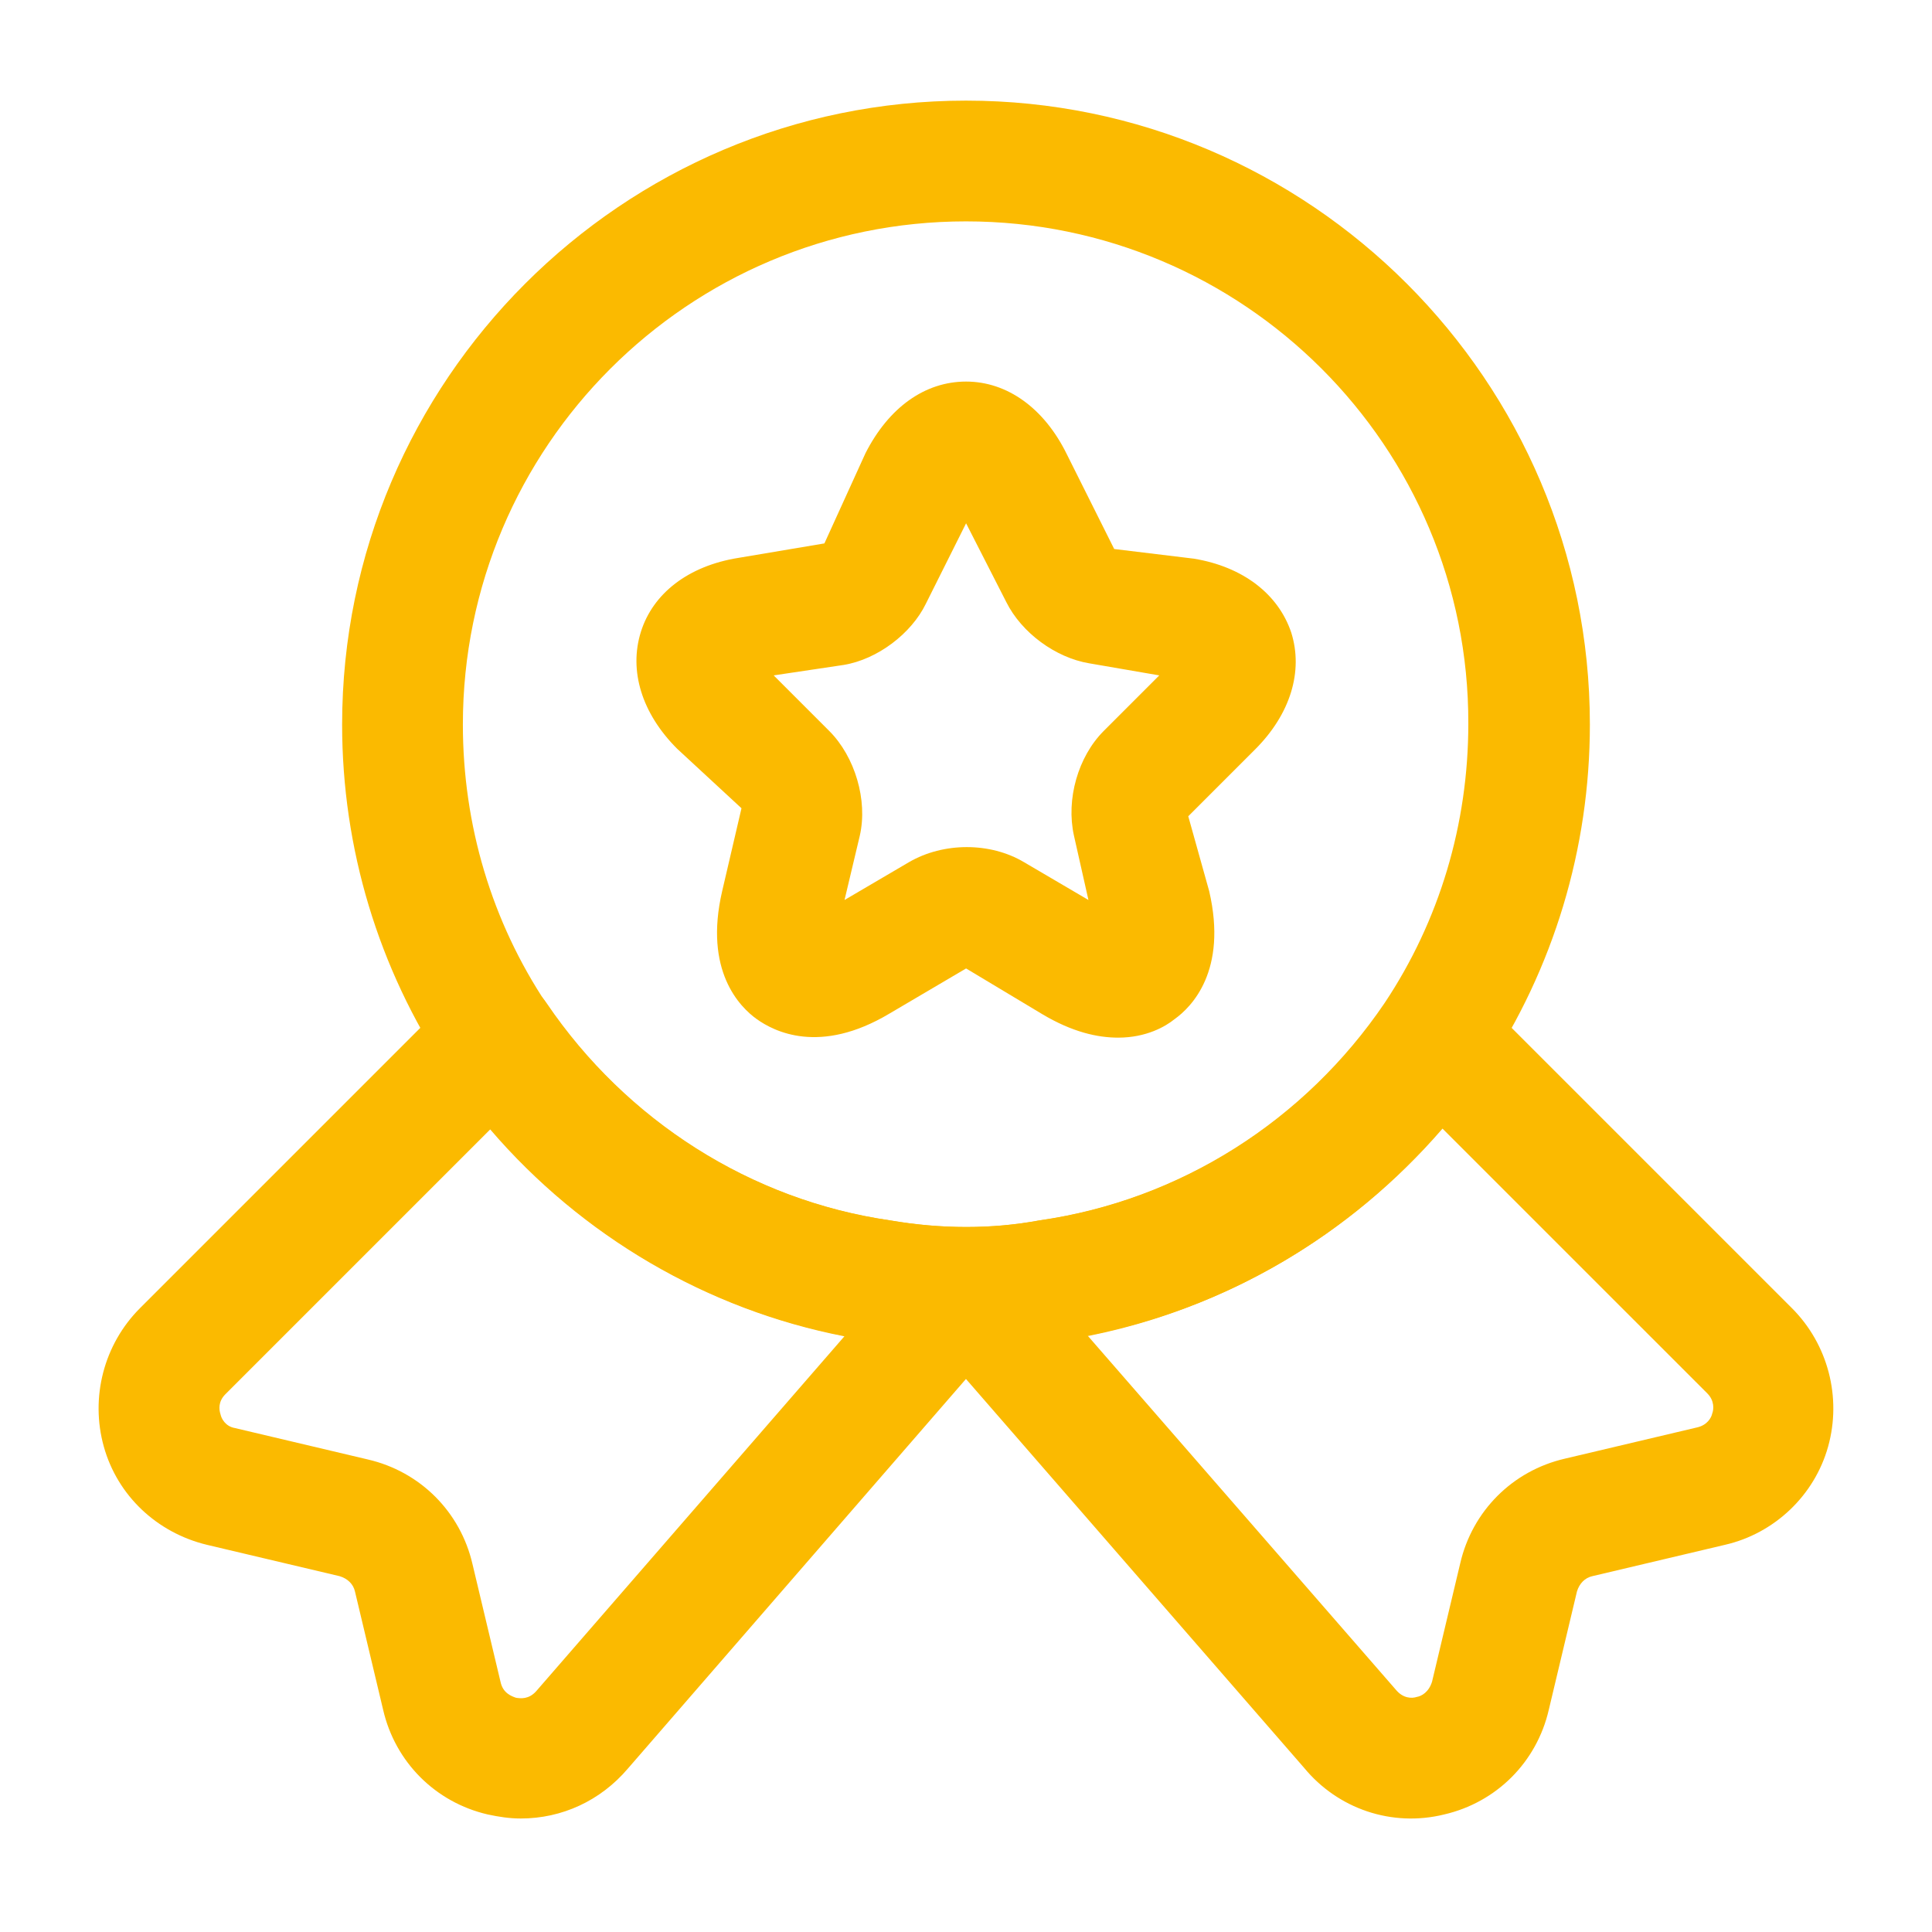
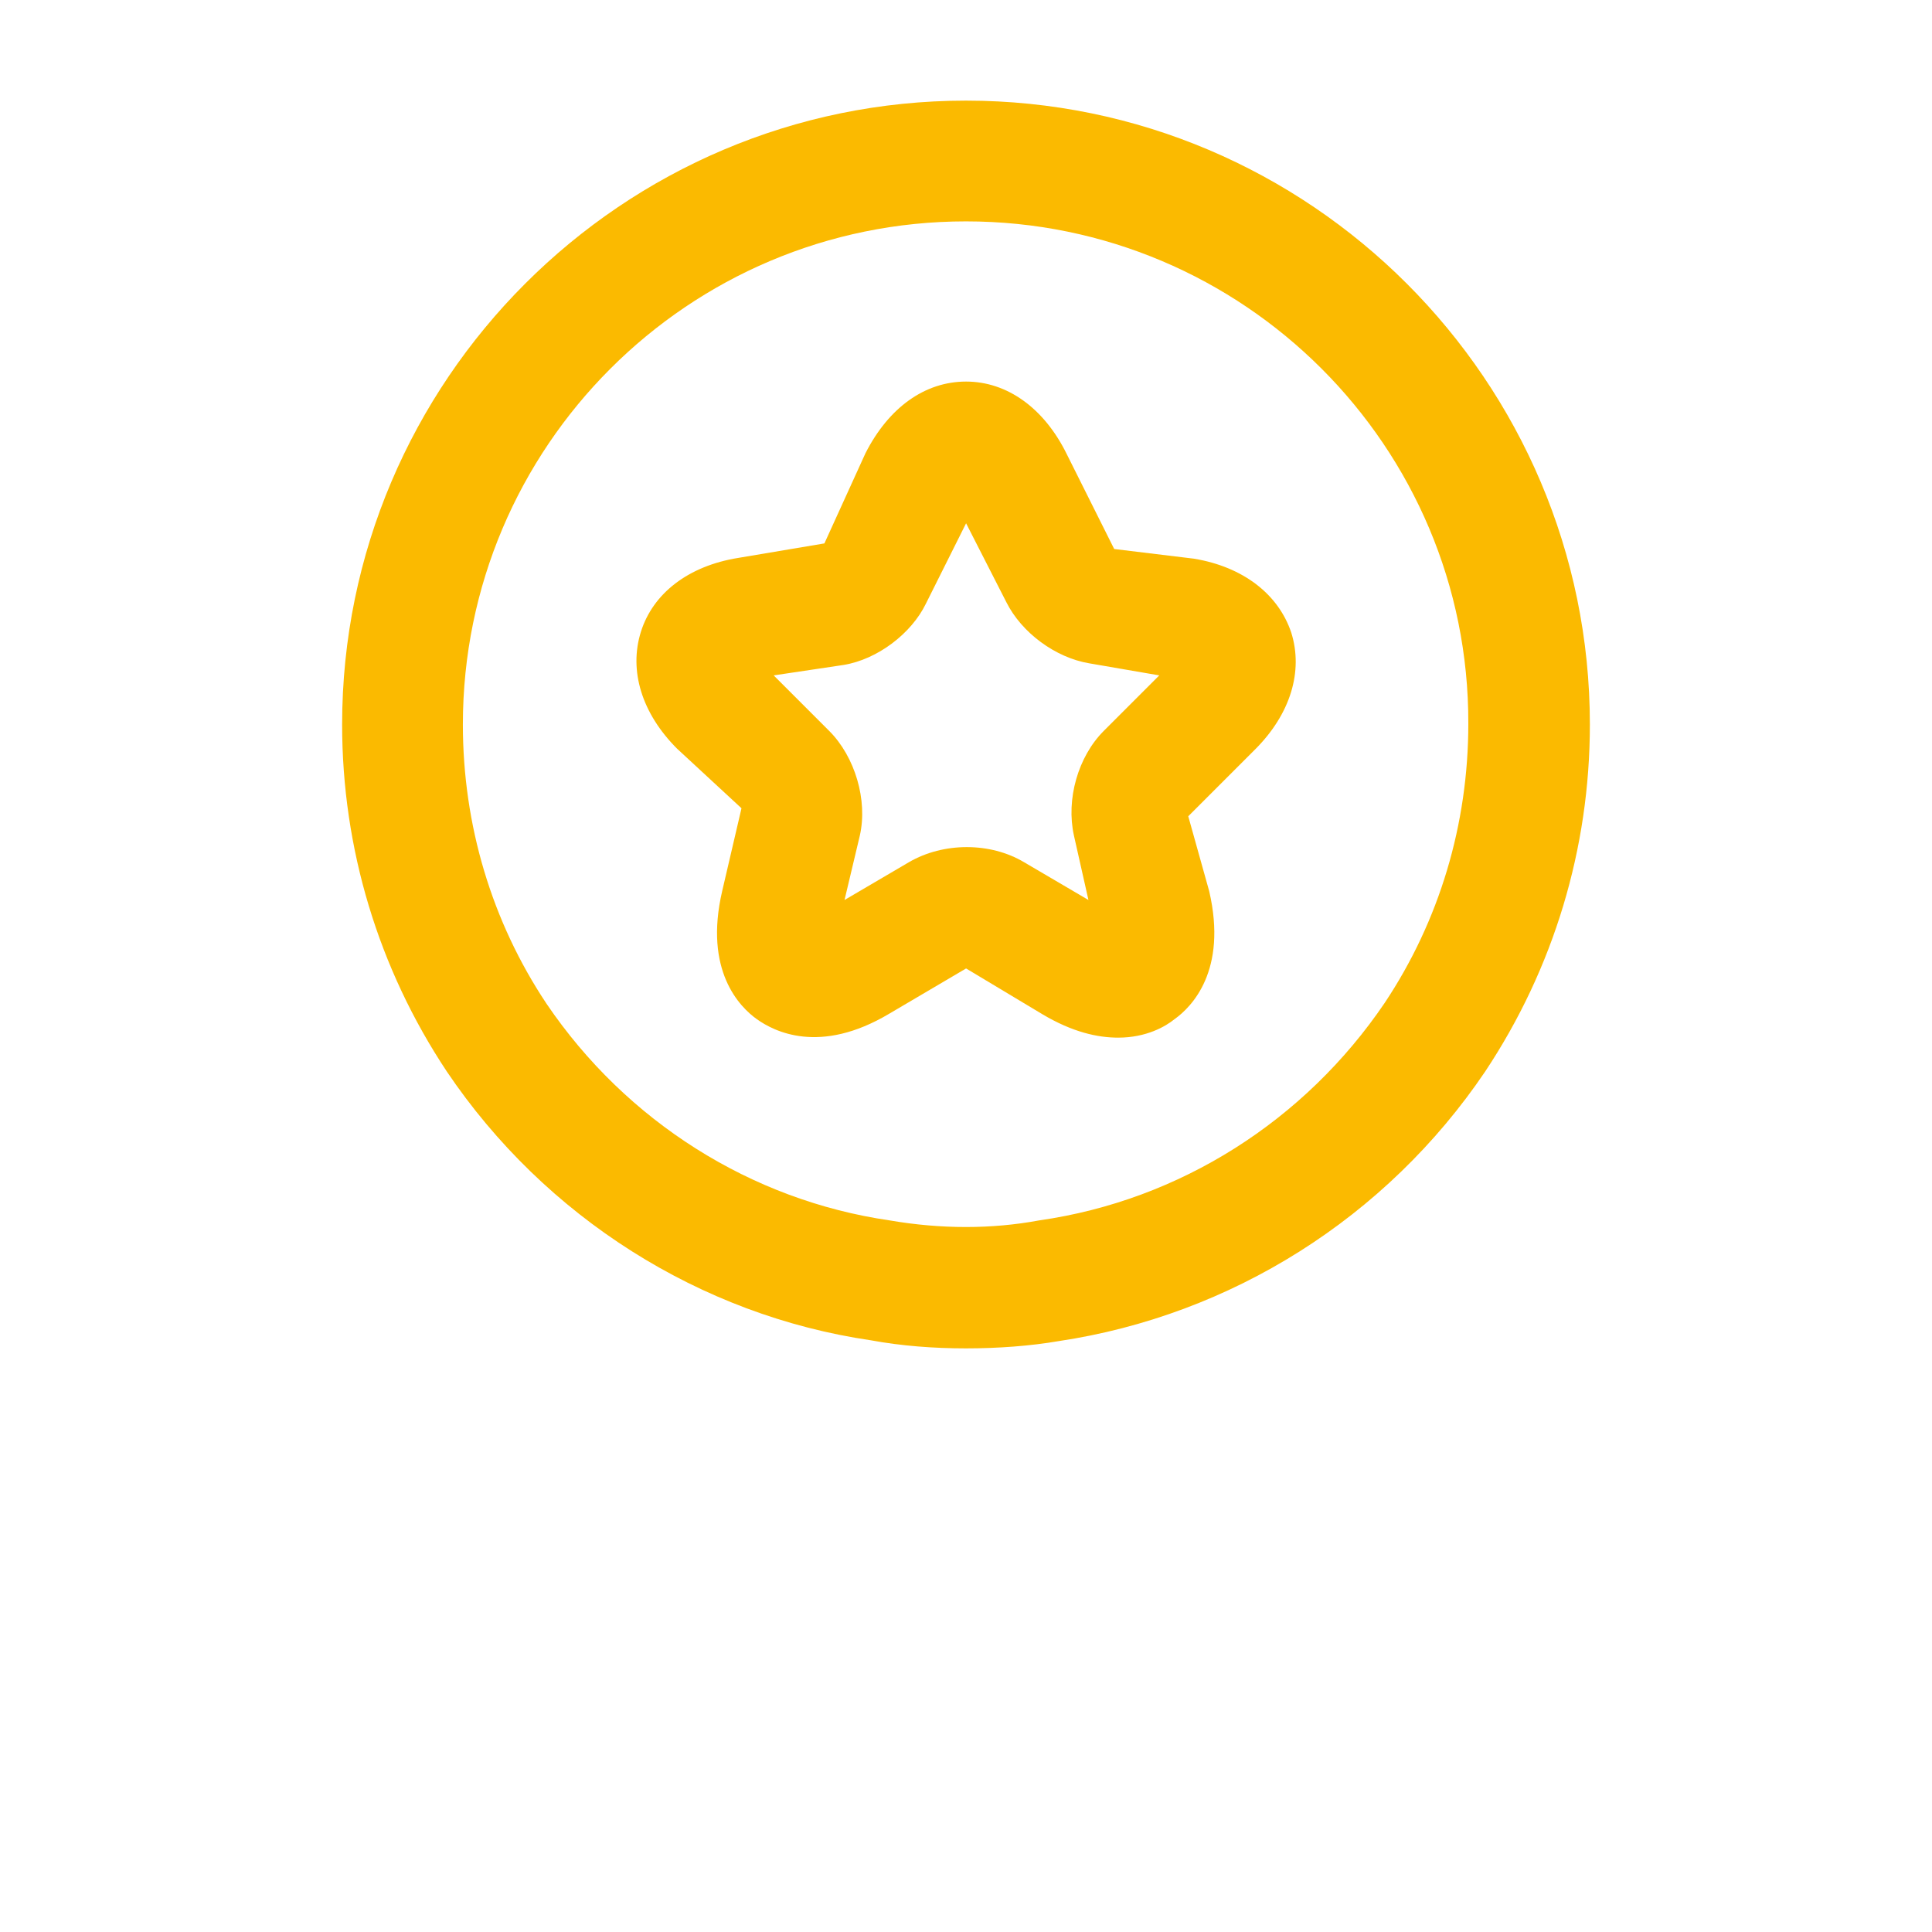
<svg xmlns="http://www.w3.org/2000/svg" width="48" height="48" viewBox="0 0 48 48" fill="none">
  <path d="M24 33.5C23.2 33.5 22.4 33.44 21.64 33.3C17.4 32.68 13.54 30.24 11.1 26.62C9.4 24.06 8.5 21.08 8.5 18C8.5 9.46 15.46 2.5 24 2.5C32.54 2.5 39.5 9.46 39.5 18C39.5 21.08 38.6 24.06 36.9 26.62C34.44 30.26 30.58 32.68 26.3 33.32C25.6 33.44 24.8 33.5 24 33.5ZM24 5.5C17.1 5.5 11.5 11.1 11.5 18C11.5 20.5 12.22 22.9 13.58 24.94C15.56 27.86 18.66 29.82 22.1 30.32C23.38 30.54 24.64 30.54 25.82 30.32C29.32 29.82 32.42 27.84 34.4 24.92C35.76 22.88 36.48 20.48 36.48 17.98C36.5 11.1 30.9 5.5 24 5.5Z" fill="#FBBA00" />
-   <path d="M12.939 45.18C12.659 45.18 12.399 45.14 12.119 45.08C10.819 44.78 9.819 43.78 9.519 42.48L8.819 39.54C8.779 39.36 8.639 39.22 8.439 39.16L5.139 38.38C3.899 38.08 2.919 37.16 2.579 35.94C2.239 34.72 2.579 33.4 3.479 32.5L11.279 24.7C11.599 24.38 12.039 24.22 12.479 24.26C12.919 24.3 13.319 24.54 13.579 24.92C15.559 27.84 18.659 29.82 22.119 30.32C23.399 30.54 24.659 30.54 25.839 30.32C29.339 29.82 32.439 27.84 34.419 24.92C34.659 24.54 35.079 24.3 35.519 24.26C35.959 24.22 36.399 24.38 36.719 24.7L44.519 32.5C45.419 33.4 45.759 34.72 45.419 35.94C45.079 37.16 44.079 38.1 42.859 38.38L39.559 39.16C39.379 39.2 39.239 39.34 39.179 39.54L38.479 42.48C38.179 43.78 37.179 44.78 35.879 45.08C34.579 45.4 33.239 44.94 32.399 43.92L23.999 34.26L15.599 43.94C14.919 44.74 13.959 45.18 12.939 45.18ZM12.179 28.06L5.599 34.64C5.419 34.82 5.439 35.02 5.479 35.14C5.499 35.24 5.599 35.44 5.839 35.48L9.139 36.26C10.439 36.56 11.439 37.56 11.739 38.86L12.439 41.8C12.499 42.06 12.699 42.14 12.819 42.18C12.939 42.2 13.139 42.22 13.319 42.02L20.979 33.2C17.579 32.54 14.459 30.72 12.179 28.06ZM27.019 33.18L34.679 41.98C34.859 42.2 35.079 42.2 35.199 42.16C35.319 42.14 35.499 42.04 35.579 41.78L36.279 38.84C36.579 37.54 37.579 36.54 38.879 36.24L42.179 35.46C42.419 35.4 42.519 35.22 42.539 35.12C42.579 35.02 42.599 34.8 42.419 34.62L35.839 28.04C33.539 30.7 30.439 32.52 27.019 33.18Z" fill="#FBBA00" />
  <path d="M27.782 25.78C27.262 25.78 26.642 25.64 25.902 25.201L24.002 24.061L22.102 25.18C20.362 26.221 19.222 25.62 18.802 25.32C18.382 25.02 17.482 24.12 17.942 22.14L18.422 20.081L16.822 18.601C15.942 17.721 15.622 16.66 15.922 15.7C16.222 14.741 17.102 14.06 18.342 13.861L20.482 13.501L21.502 11.261C22.082 10.12 22.982 9.48 24.002 9.48C25.022 9.48 25.942 10.14 26.502 11.28L27.682 13.64L29.662 13.88C30.882 14.081 31.762 14.761 32.082 15.72C32.382 16.68 32.062 17.741 31.182 18.62L29.522 20.28L30.042 22.14C30.502 24.12 29.602 25.02 29.182 25.32C28.962 25.5 28.482 25.78 27.782 25.78ZM19.222 16.78L20.602 18.16C21.242 18.8 21.562 19.881 21.362 20.761L20.982 22.36L22.582 21.421C23.442 20.921 24.602 20.921 25.442 21.421L27.042 22.36L26.682 20.761C26.482 19.86 26.782 18.8 27.422 18.16L28.802 16.78L27.062 16.48C26.222 16.34 25.382 15.72 25.002 14.96L24.002 13.001L23.002 15.001C22.642 15.741 21.802 16.381 20.962 16.52L19.222 16.78Z" fill="#FBBA00" />
</svg>